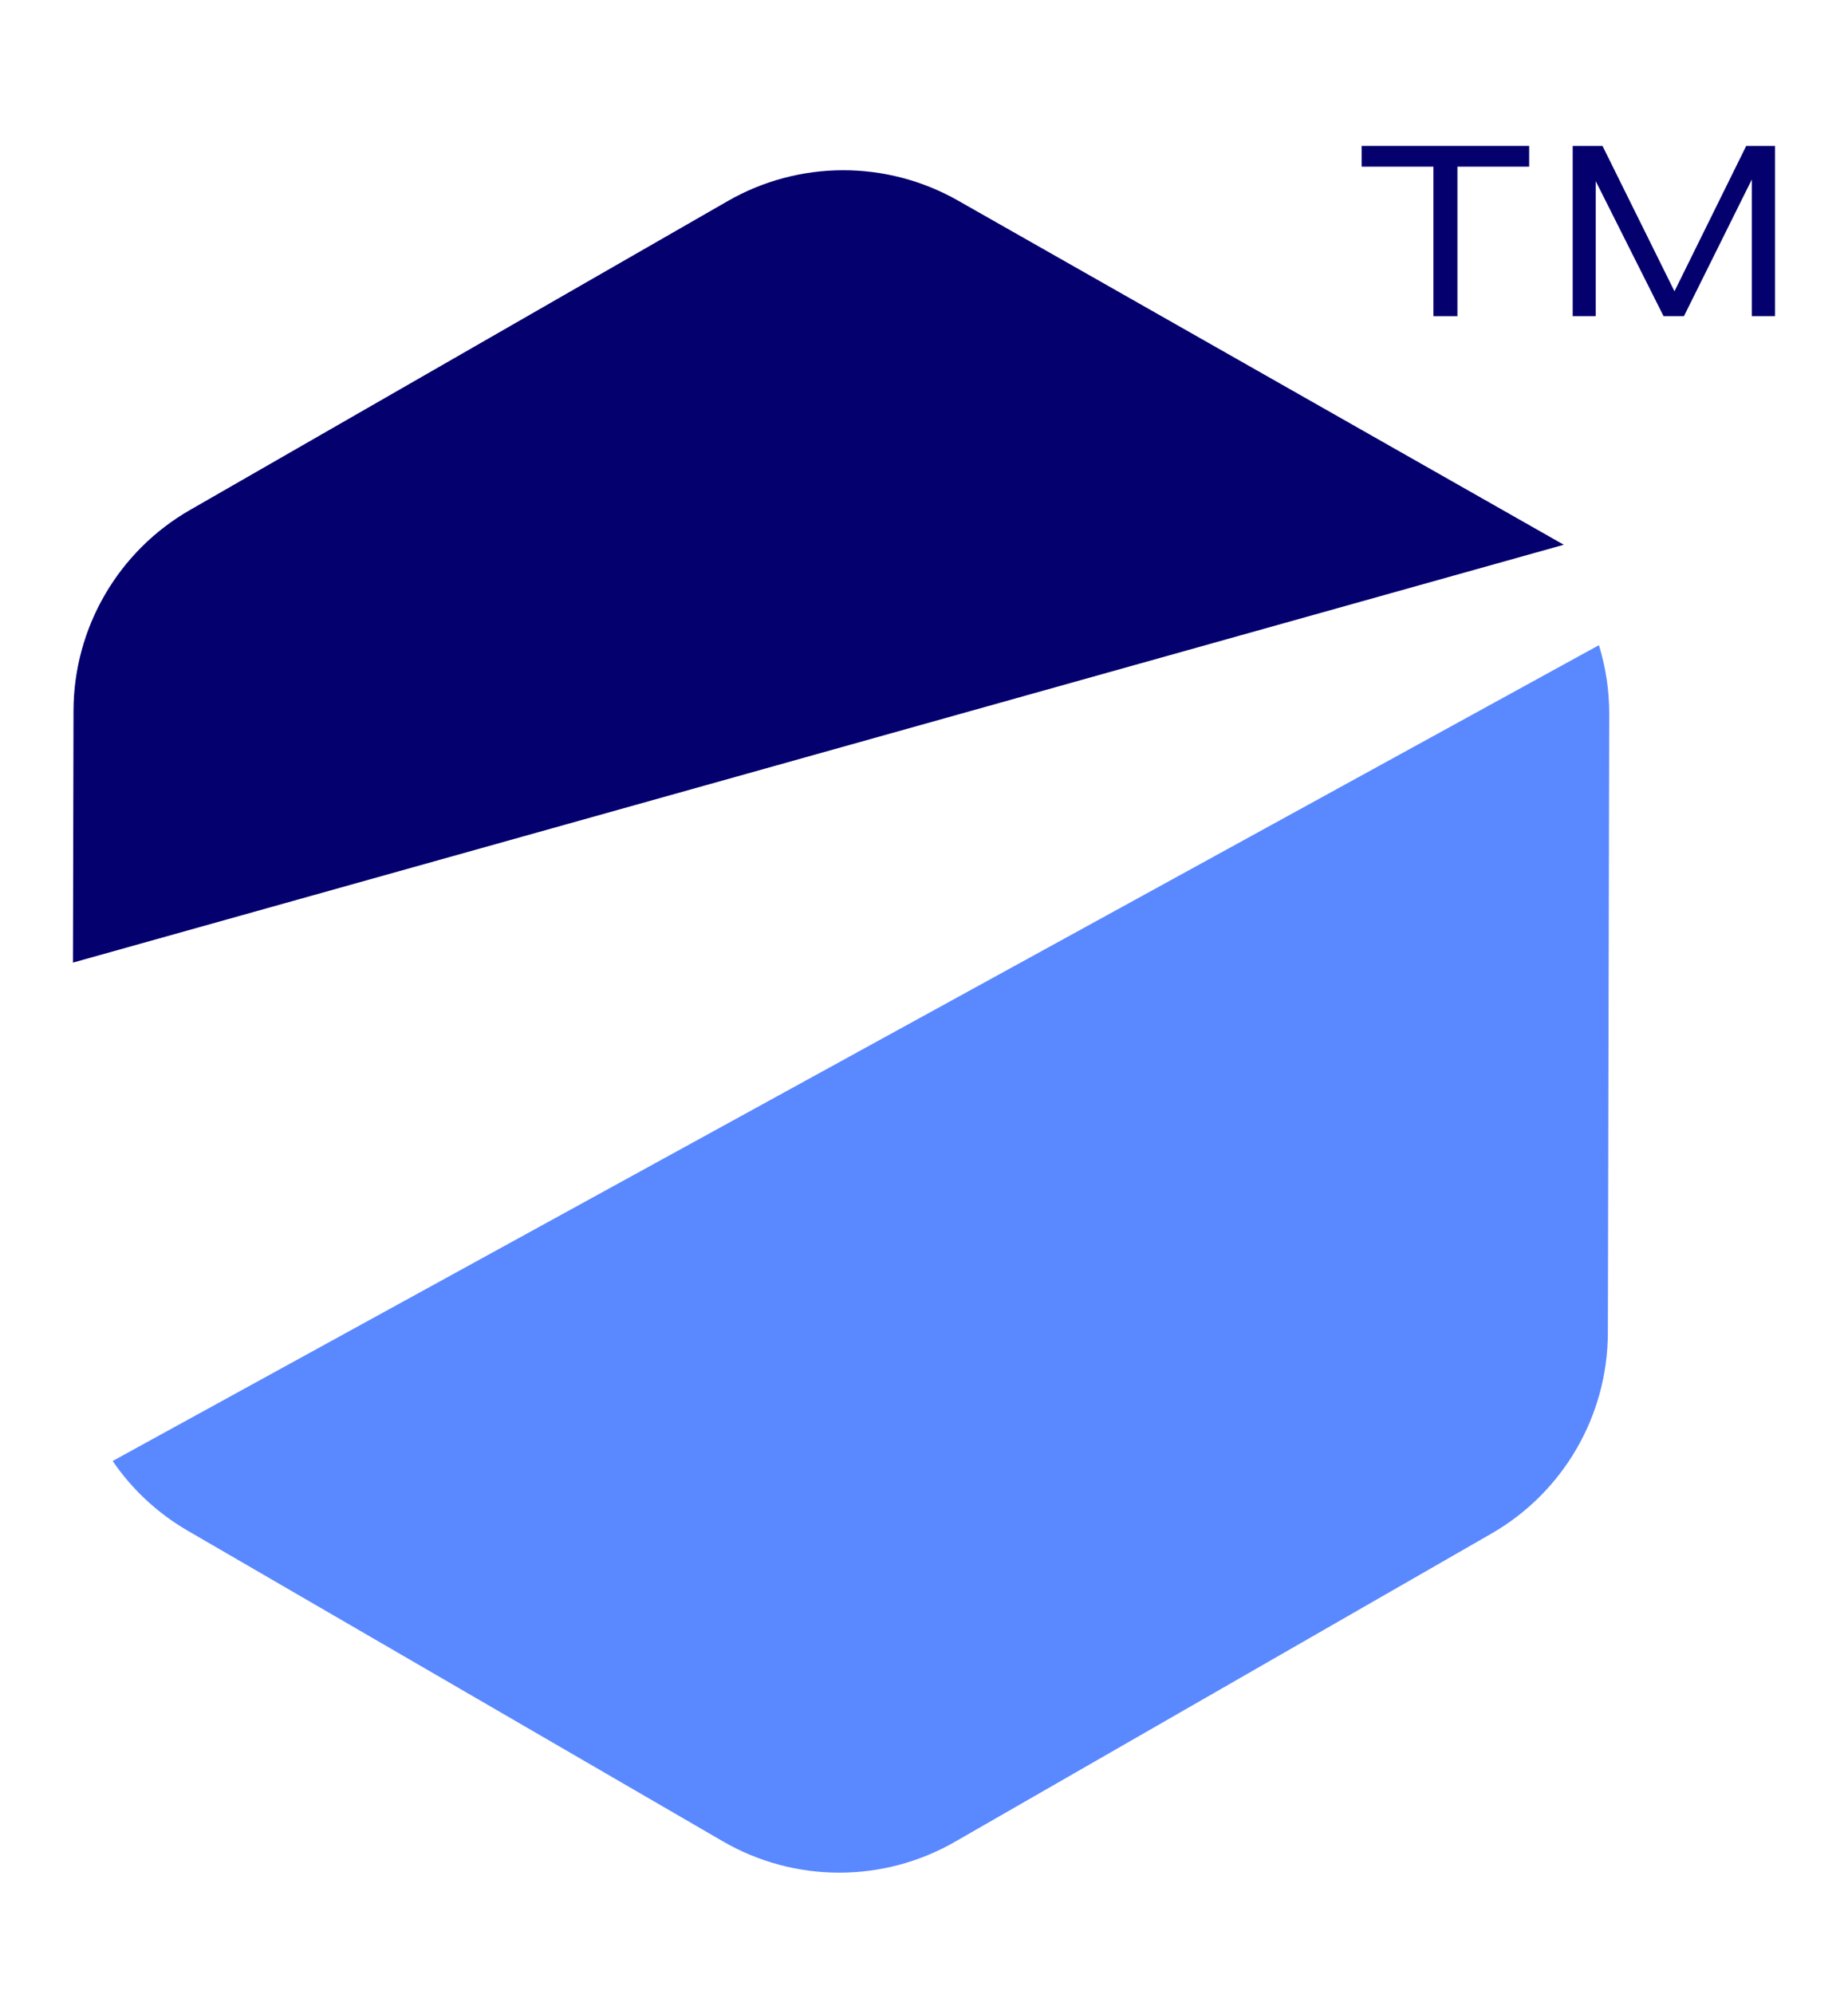
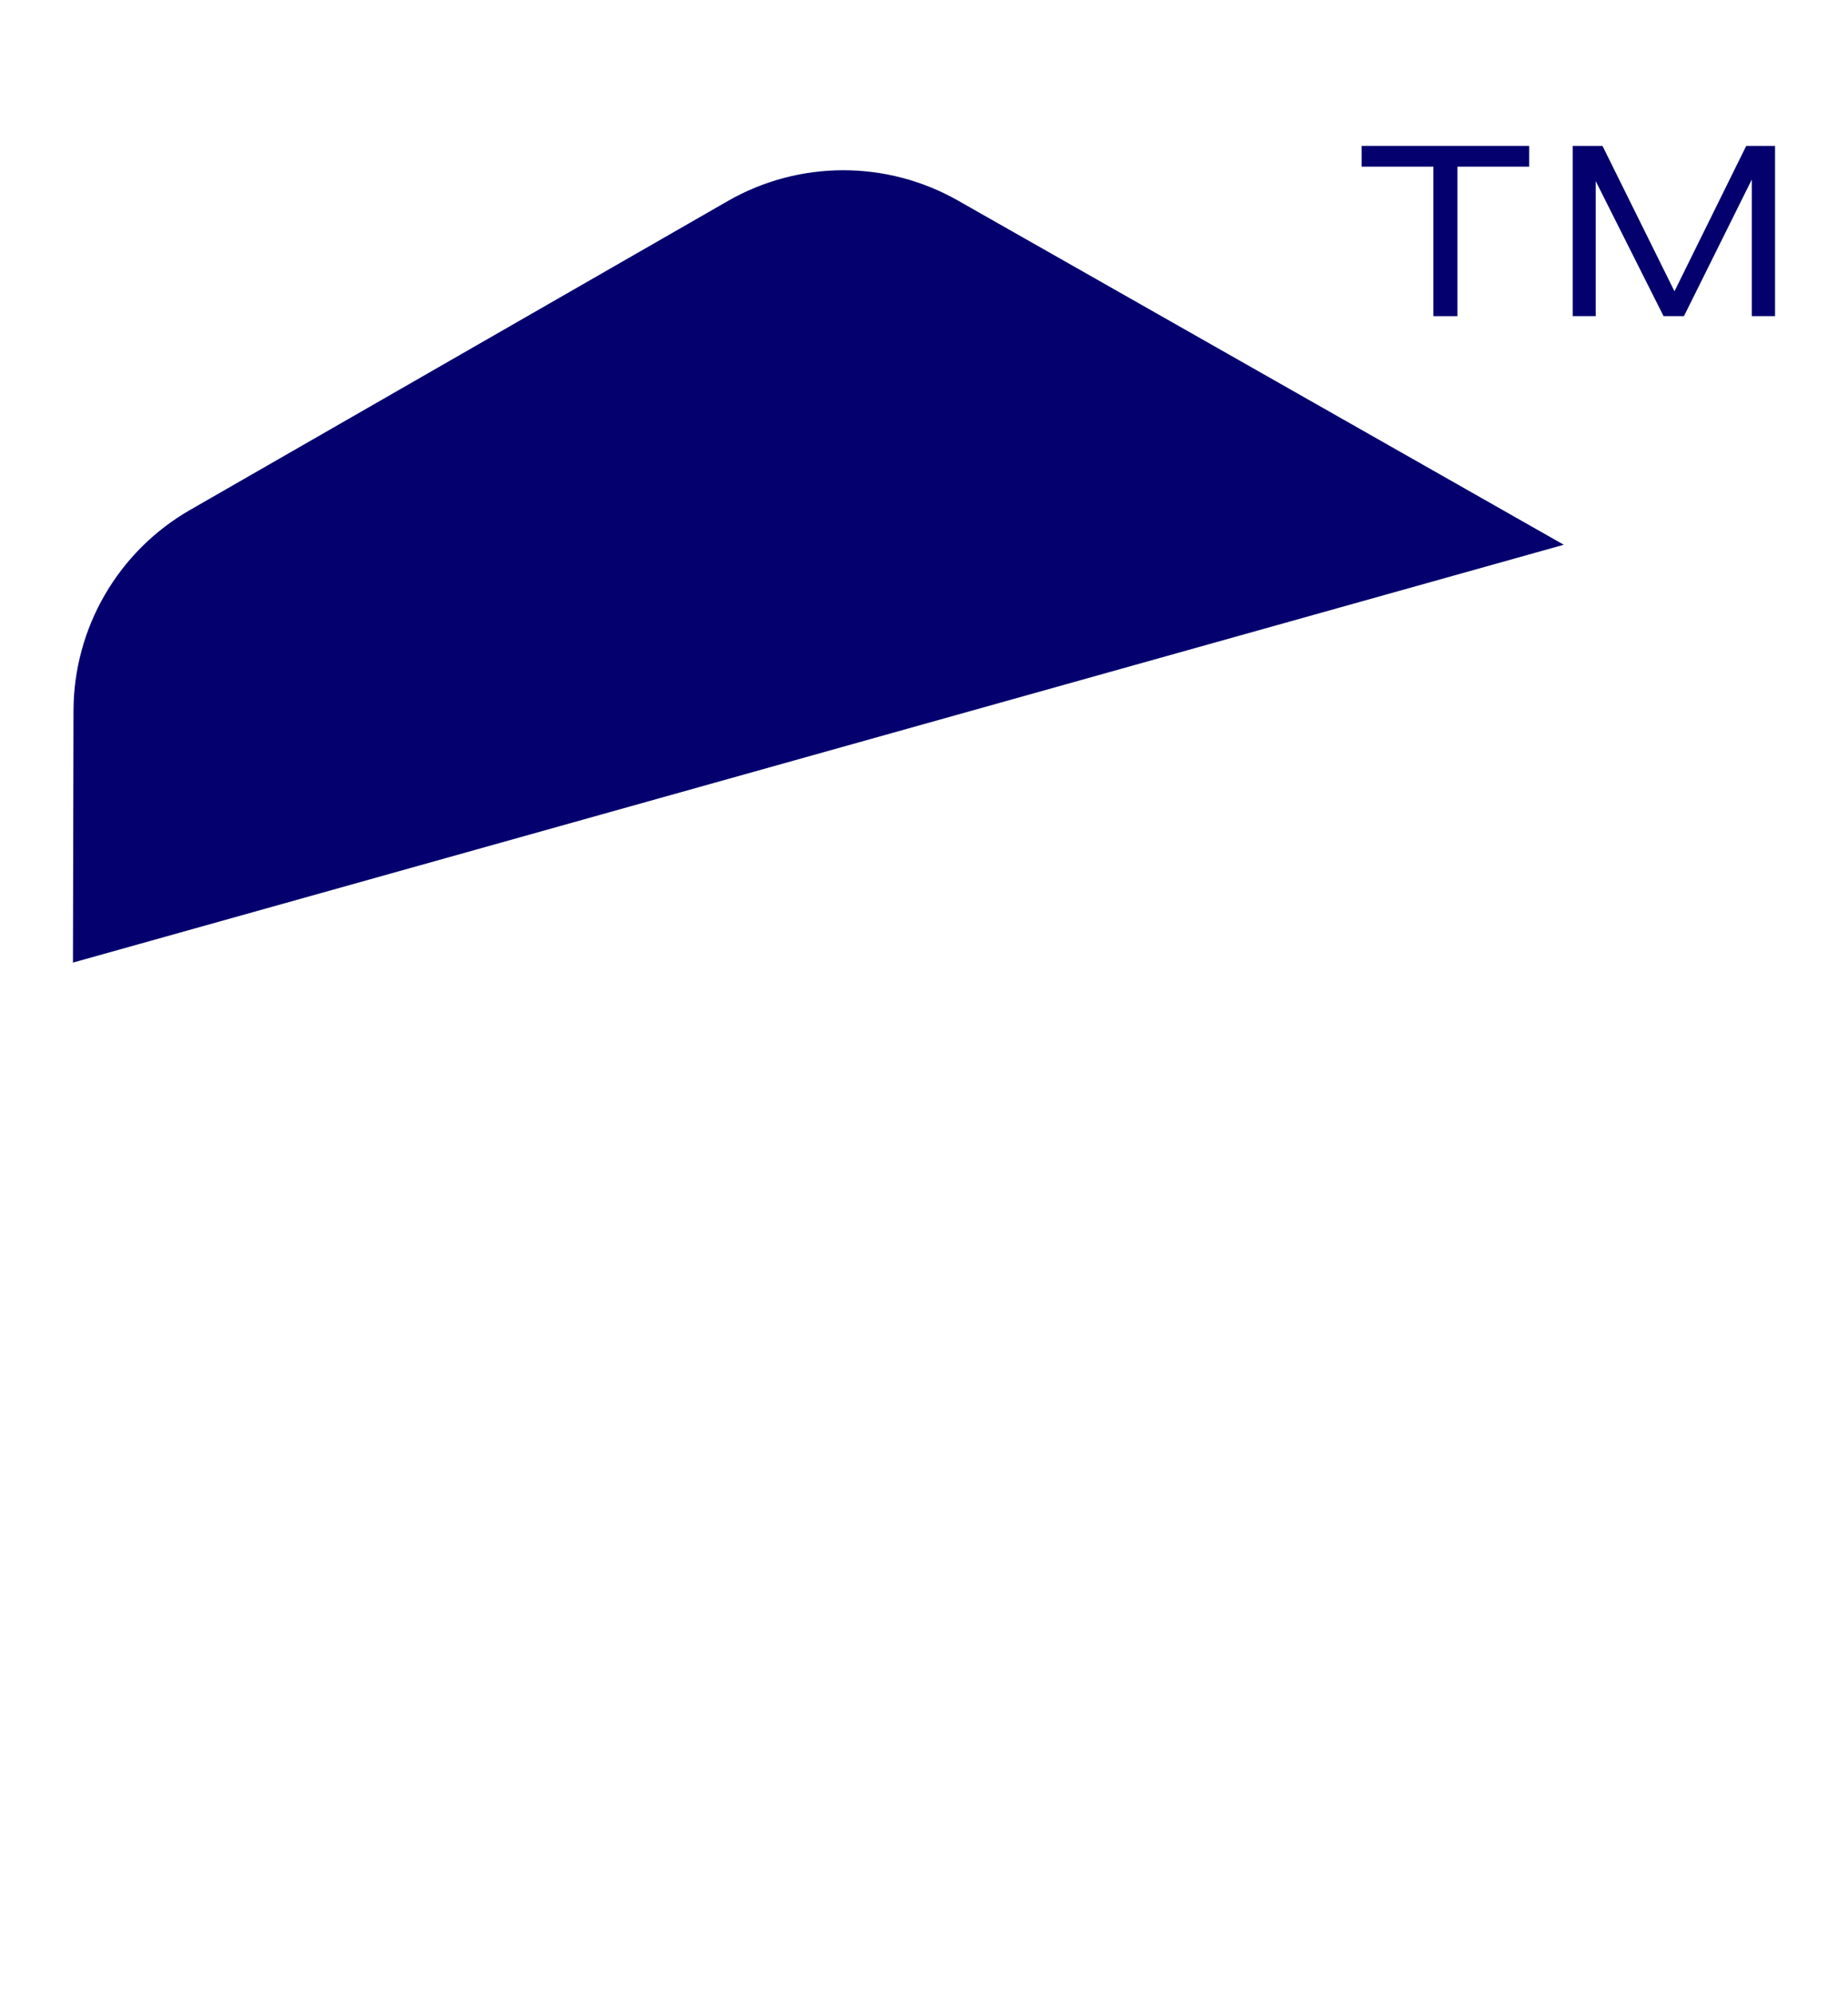
<svg xmlns="http://www.w3.org/2000/svg" width="76" height="82" viewBox="0 0 76 82" fill="none">
-   <path d="M29.727 75.711C32.676 77.422 36.313 77.43 39.27 75.732L61.334 63.059C64.29 61.361 66.116 58.215 66.124 54.805L66.18 29.36C66.183 28.386 66.036 27.433 65.757 26.528L4.633 60.073C5.422 61.228 6.468 62.213 7.719 62.939L29.727 75.711Z" fill="#5A88FF" />
  <path d="M64.311 22.399L3 39.58L3.023 29.224C3.031 25.815 4.857 22.668 7.813 20.97L29.928 8.268C32.857 6.585 36.457 6.577 39.394 8.245L64.311 22.399Z" fill="#04006E" />
  <path d="M58.95 6.853H56V6H62.887V6.853H59.937V13H58.95V6.853Z" fill="#04006E" />
  <path d="M64.678 6H65.904L69.103 12.461H68.625L71.814 6H73V13H72.043V6.098H72.681L69.253 13H68.415L64.947 6.098H65.625V13H64.678V6Z" fill="#04006E" />
</svg>